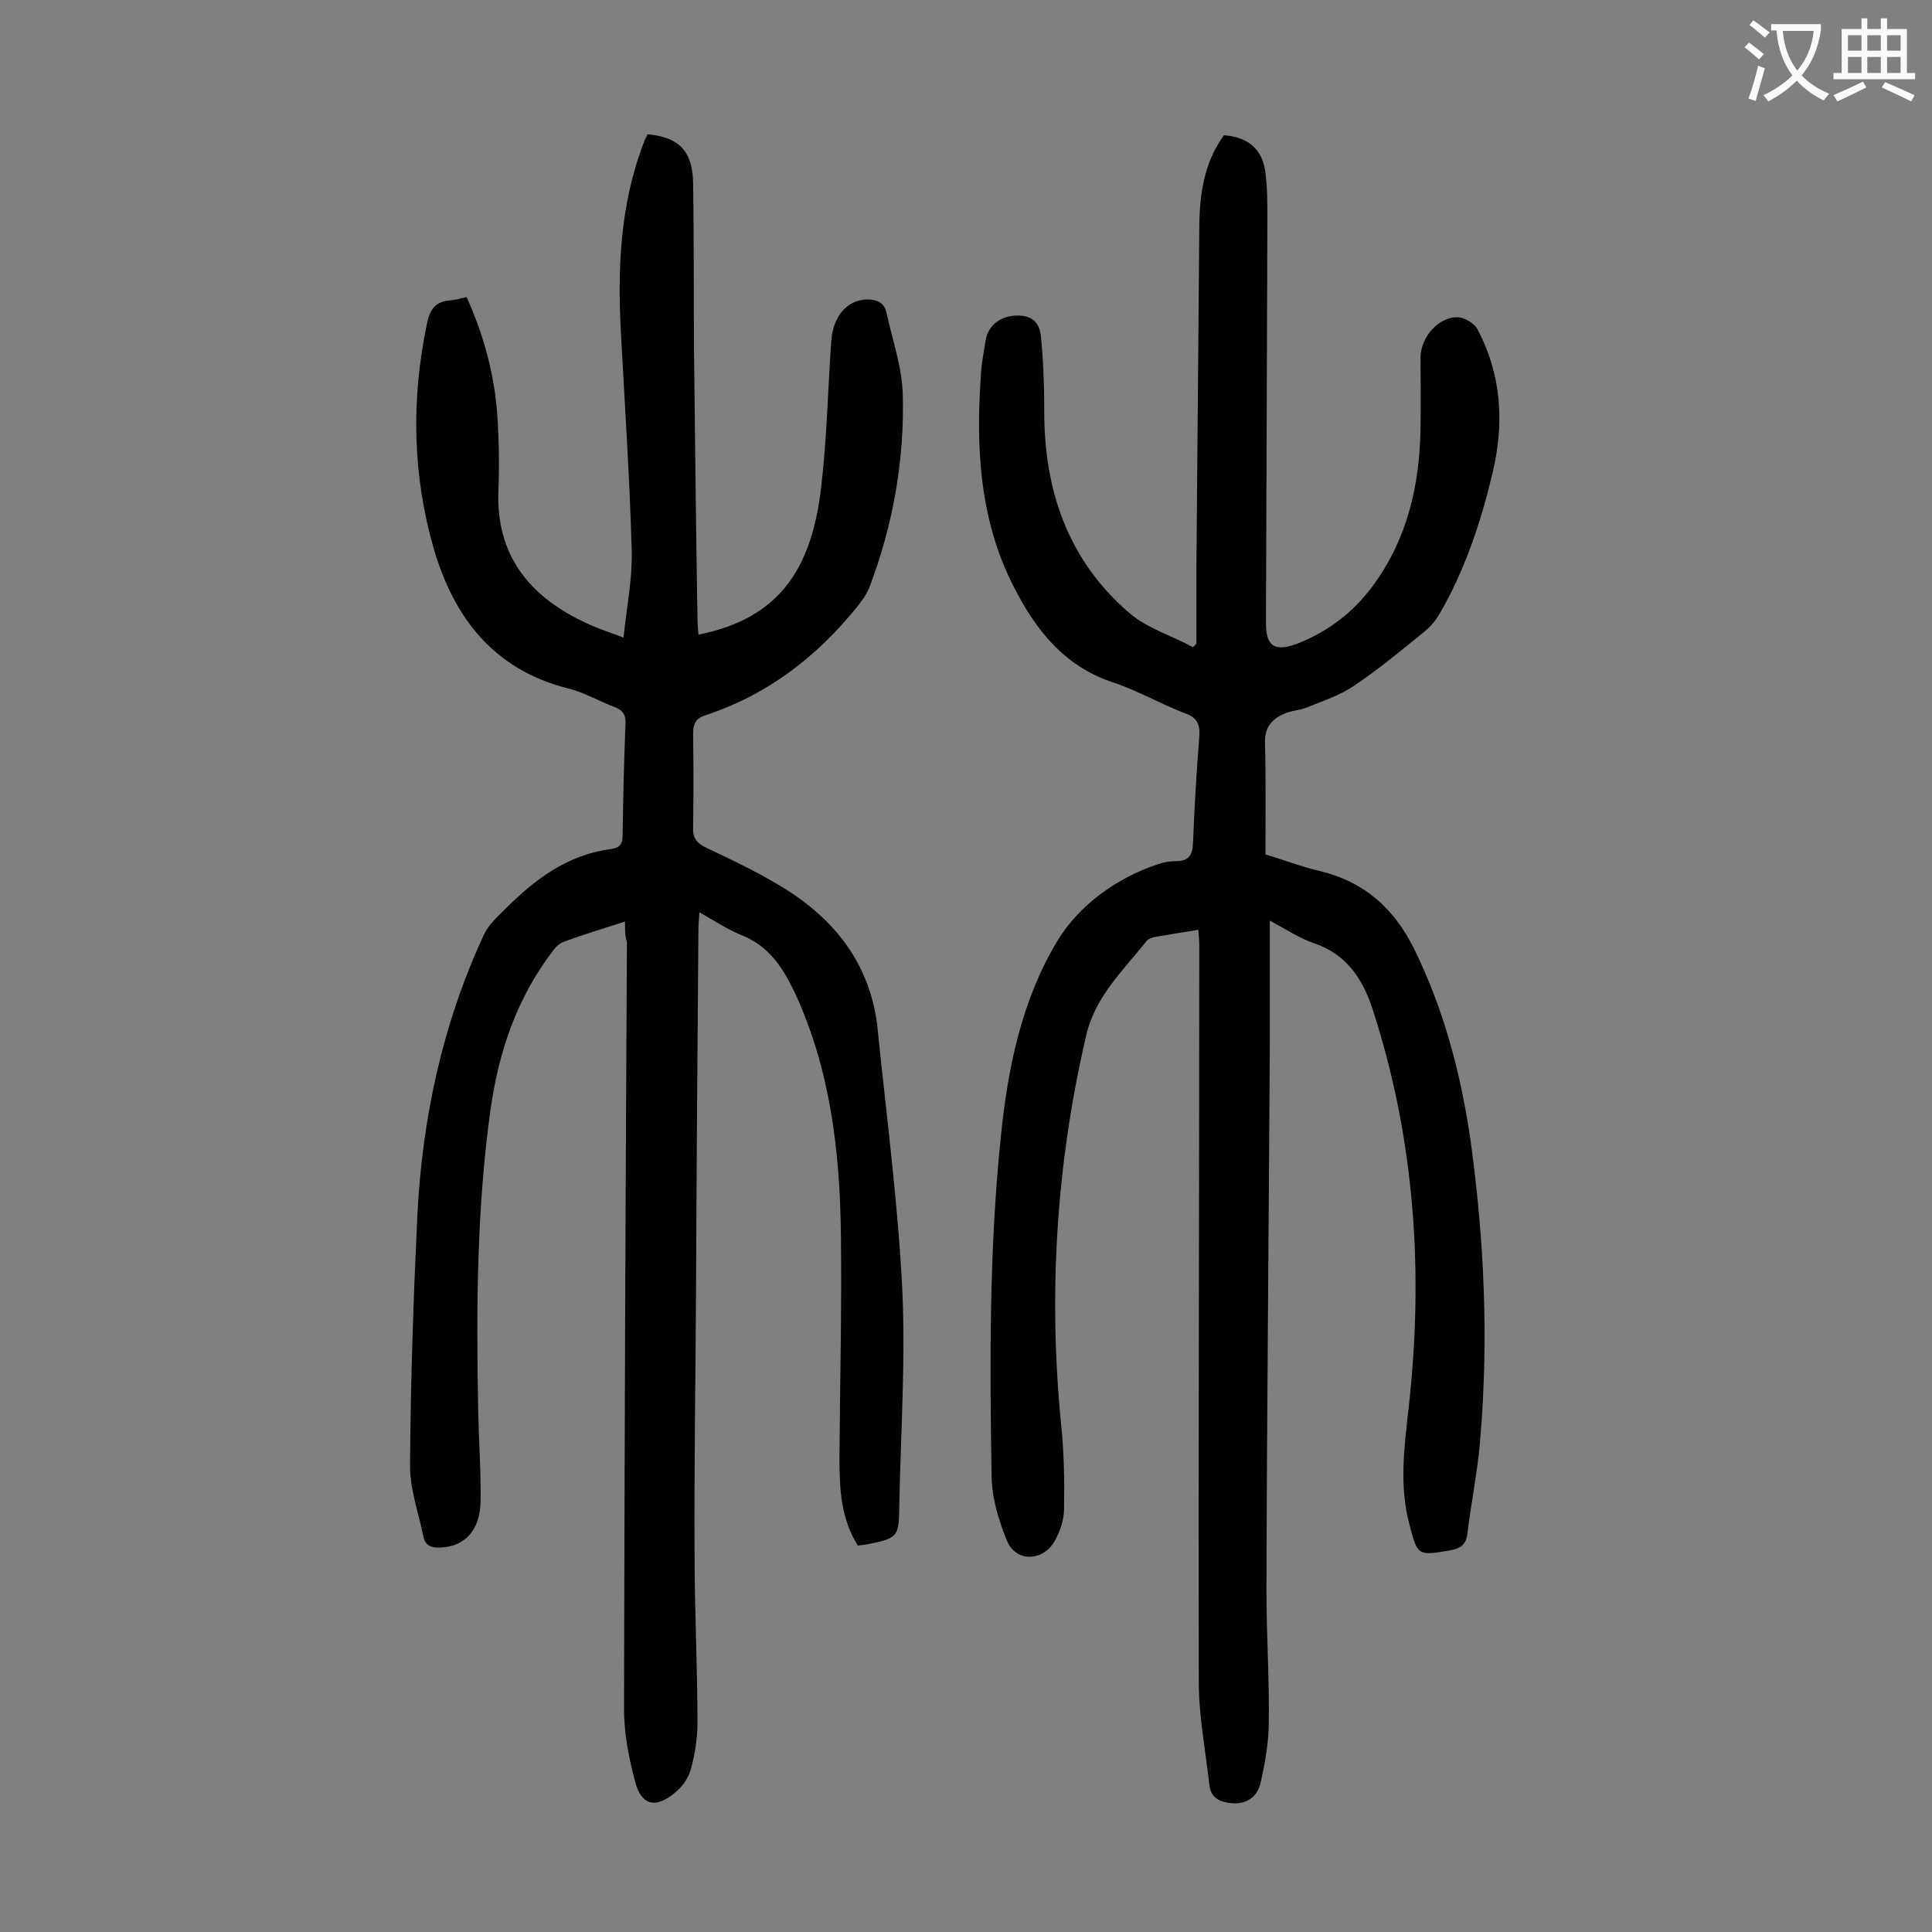
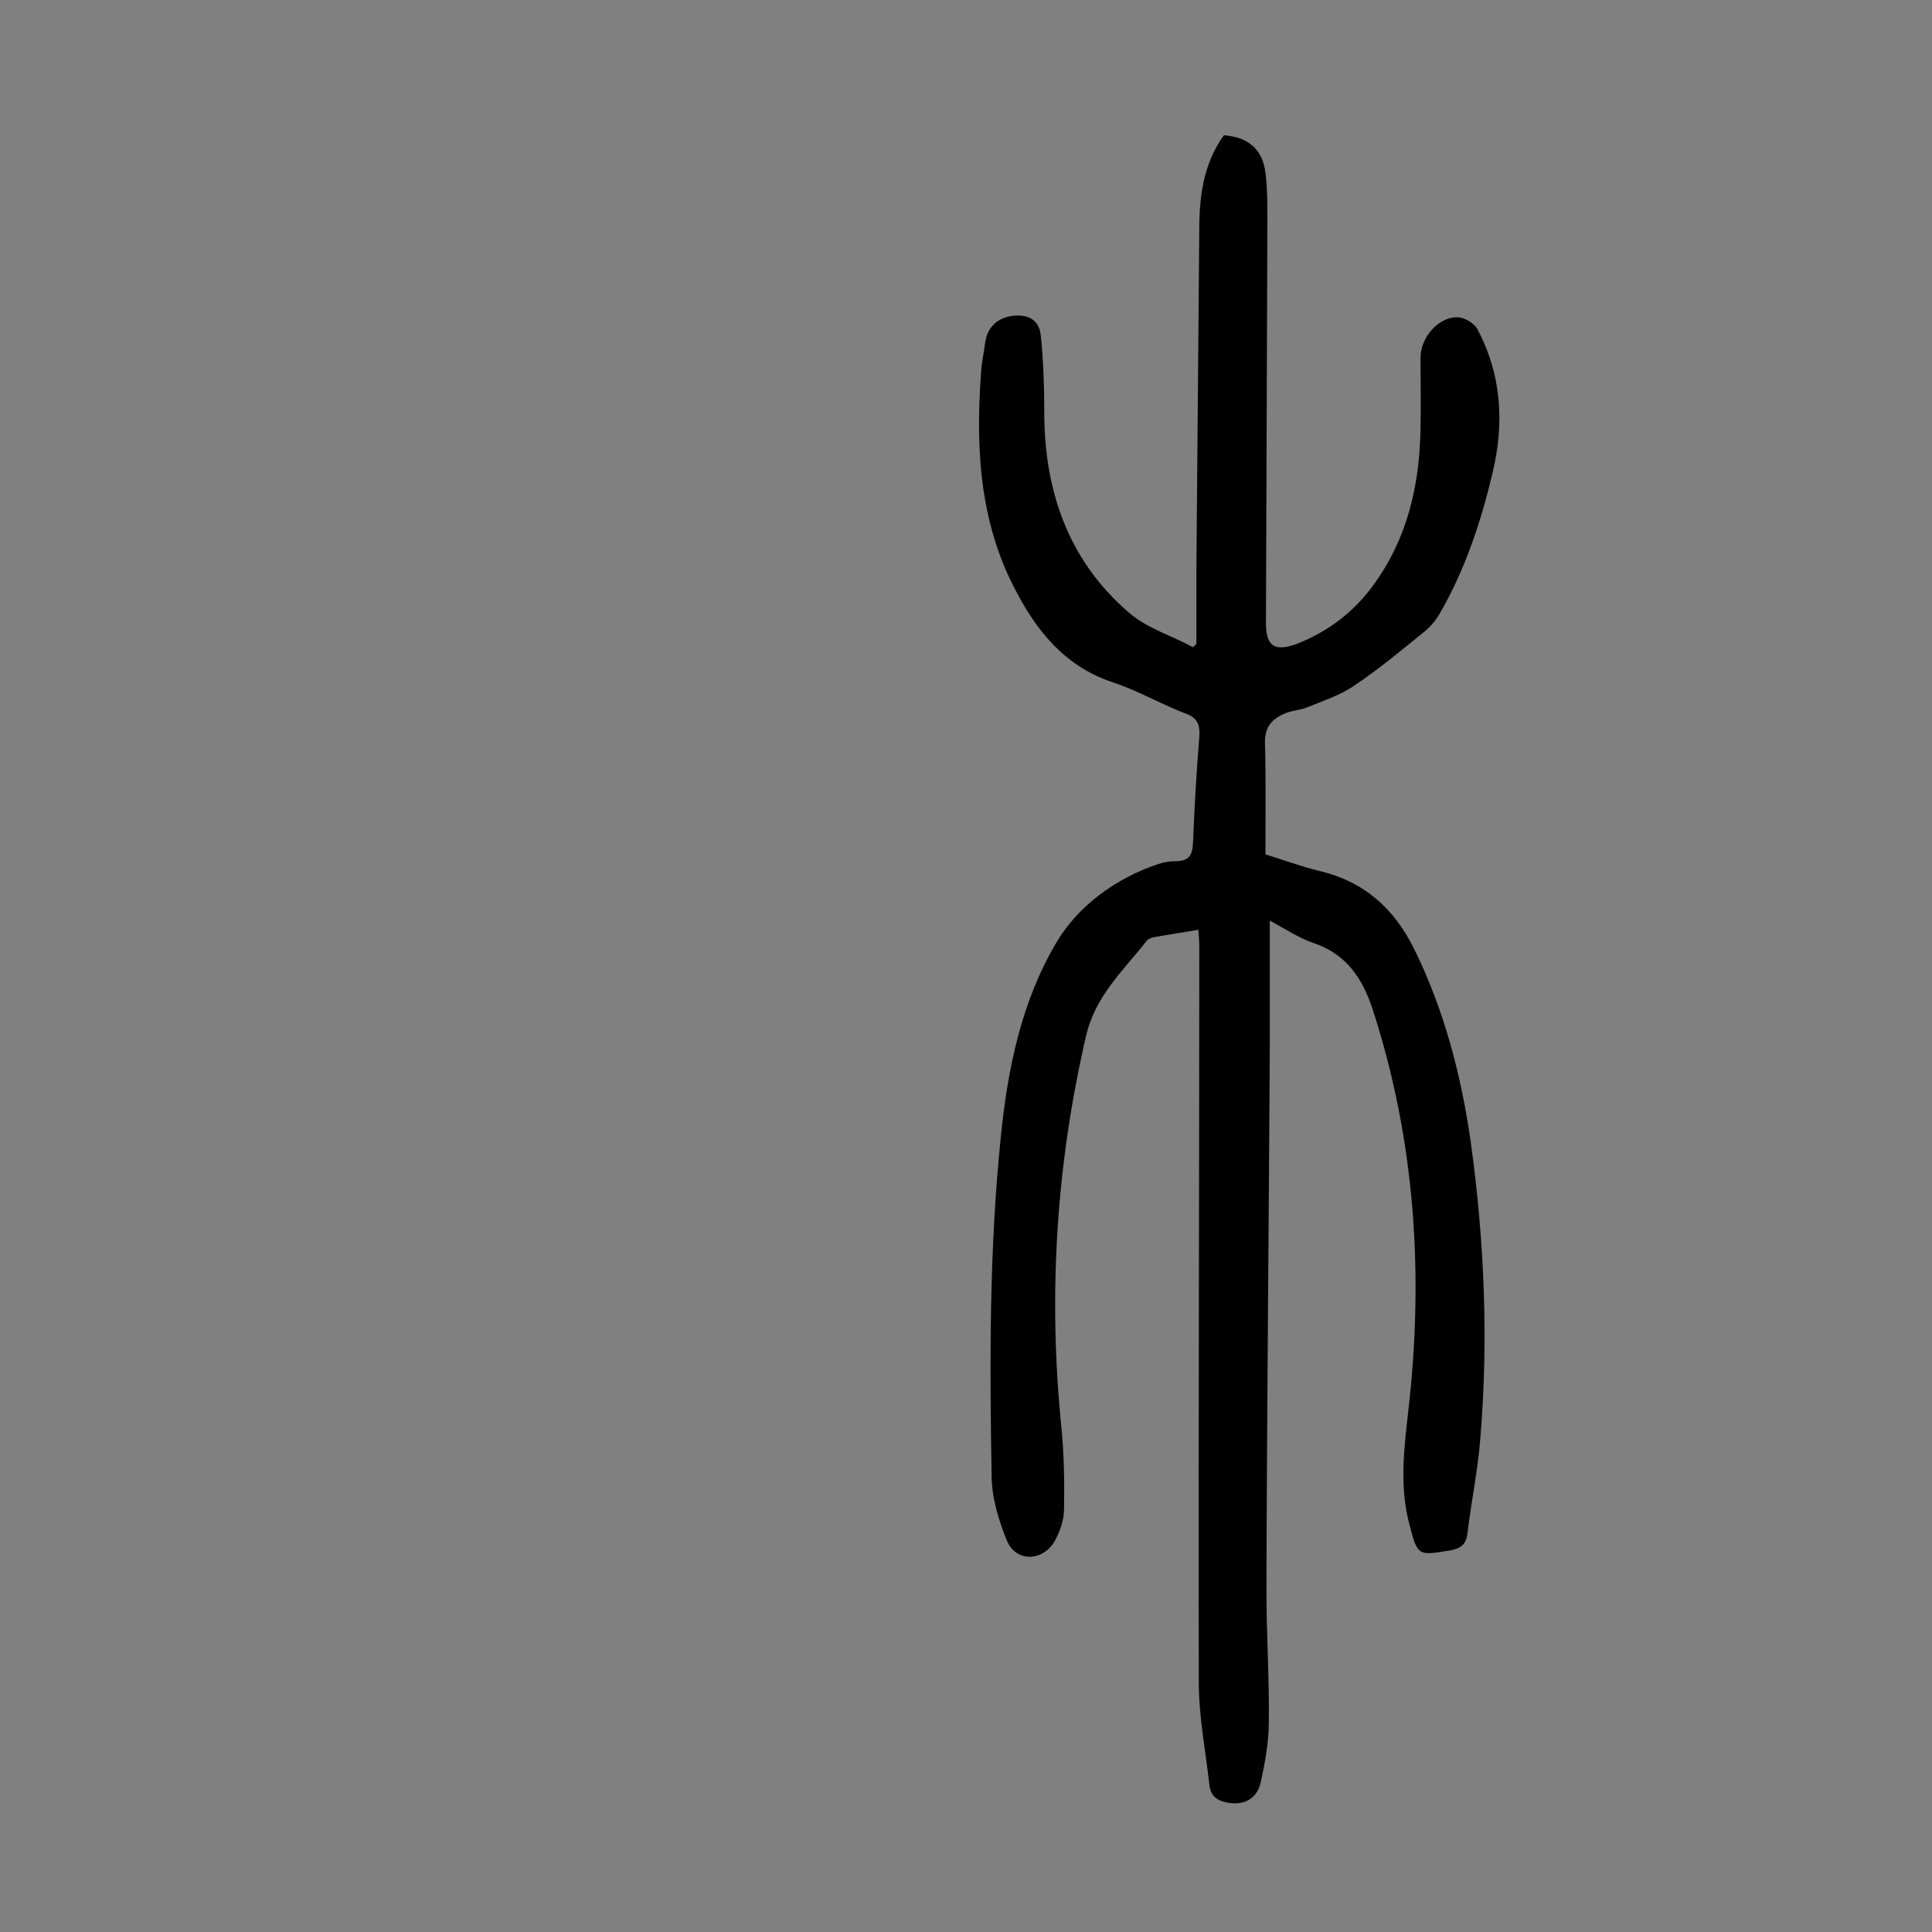
<svg xmlns="http://www.w3.org/2000/svg" enable-background="new 0 0 400 400" viewBox="0 0 400 400">
  <rect x="0" y="0" width="400" height="400" fill="#808080" stroke="none" />
  <path d="m247.7 133.3c0-5.2 0-10.3 0-15.5.2-23.4.4-46.9.6-70.3 0-7 .9-13.7 5.1-19.5 5.1.4 8 2.9 8.6 7.8.4 3.1.4 6.2.4 9.3-.1 28-.2 56-.3 83.9 0 4.8 1.8 6 6.4 4.3 6.4-2.5 11.7-6.5 15.8-12.1 7.1-9.7 9.6-20.7 9.8-32.4.1-5 0-10 0-14.9.1-4.3 4-8.5 7.9-8.2 1.3.1 3.1 1.2 3.8 2.3 5.1 9.5 5.7 19.6 3.2 30-2.4 10.1-5.7 20-10.9 29-.8 1.4-1.9 2.7-3.1 3.7-4.8 3.9-9.6 7.9-14.7 11.3-2.9 2-6.4 3.1-9.8 4.5-1.3.5-2.8.6-4.2 1.1-2.8 1.1-4.5 2.8-4.4 6.2.2 7.6.1 15.3.1 23.1 3.7 1.1 7.3 2.5 11.1 3.4 9.3 2.2 15.5 7.7 19.7 16.2 6.2 12.6 9.7 26 11.7 39.9 2.8 20.3 3.7 40.7 2 61.2-.5 6.7-1.9 13.3-2.7 20-.3 2.3-1.5 3-3.6 3.4-6.6 1.1-6.7 1.2-8.4-5.4-2.1-7.9-1.1-15.8-.2-23.7 3.2-28.1 1.4-55.8-7.4-82.9-2.1-6.4-5.4-11.4-12.1-13.7-3-1-5.7-2.8-9.2-4.7v25.8c-.2 37.6-.6 75.2-.7 112.8 0 9.1.6 18.1.5 27.2 0 4.3-.8 8.6-1.7 12.7-.7 3-3 4.6-6.3 4.2-2.3-.3-4-1.1-4.3-3.7-.8-7.1-2.2-14.2-2.2-21.3-.1-50.9.1-101.8.1-152.6 0-1-.1-1.9-.2-3.2-3.1.5-6.1 1-9 1.5-.6.1-1.4.4-1.7.8-4.8 6.1-10.6 11.4-12.5 19.5-6.2 26.6-7.9 53.5-5.2 80.7.6 5.8.7 11.6.6 17.4 0 2.2-.8 4.6-1.9 6.6-2.5 4.4-8.2 4.5-10-.2-1.7-4.2-3.1-8.9-3.1-13.4-.4-23.3-.5-46.7 1.9-69.9 1.4-14.2 4.3-28.3 11.6-40.5 4.4-7.4 12.2-13.2 21-16.1 1.1-.4 2.4-.6 3.6-.6 2.7 0 3.5-1.2 3.6-3.8.3-7.3.7-14.6 1.3-21.9.2-2.6-.4-4-2.9-4.9-5-1.9-9.8-4.7-14.9-6.4-10.1-3.3-16-10.8-20.5-19.6-7.2-13.9-8-29-6.9-44.3.1-2.2.6-4.4.9-6.6.4-3 2.5-5 5.6-5.4 3.3-.4 5.6.8 5.9 4.2.5 5 .7 10.1.7 15.1-.1 16.6 4.8 31.2 17.6 42.2 3.7 3.2 8.8 4.7 13.2 7.1.1-.1.4-.4.7-.7z" fill="#000001" />
-   <path d="m129.4 190.8c-4.6 1.5-8.7 2.7-12.7 4.2-.9.3-1.8 1.2-2.4 2.1-7.3 9.6-11 20.6-12.7 32.3-2.9 20.6-3 41.4-2.6 62.2.1 6.4.6 12.8.5 19.2-.1 6.1-3.3 9.4-8.3 9.6-1.7.1-3.1-.3-3.5-2.1-1-5-2.9-10.1-2.8-15.1.1-17.1.7-34.3 1.5-51.4 1-20.2 5.2-39.8 13.8-58.3.9-2 2.8-3.7 4.4-5.3 6.1-6.1 12.8-11.2 21.8-12.4 1.6-.2 2.5-.8 2.5-2.7.1-7.7.3-15.5.6-23.2.1-1.9-.5-2.8-2.2-3.5-3.3-1.2-6.4-3.1-9.8-3.9-15.3-3.9-23.5-14.6-27.7-28.9-4.4-15.3-4.7-30.9-1.4-46.6.6-2.9 1.7-4.6 4.8-4.8 1.1-.1 2.1-.4 3.4-.7 3.4 7.5 5.6 15.4 6.3 23.6.4 5.4.5 10.8.3 16.2-.6 13.2 5.9 22.6 20 28.5 1.7.7 3.5 1.3 5.9 2.2.6-6 1.8-11.8 1.7-17.6-.4-14.9-1.4-29.8-2.2-44.7-.8-13.7-.3-27.2 4.7-40.2.2-.6.5-1.2.8-1.7 6.5.6 9.3 3.5 9.4 10.1.2 11.8.1 23.7.2 35.5.2 18.1.4 36.3.7 54.4 0 1.2.1 2.4.2 3.6 16.5-3.3 23.4-13.3 25.4-30.4 1.2-10.1 1.4-20.3 2.1-30.4.4-5.2 3.3-8.5 7.4-8.6 2 0 3.5.6 4 2.6 1.2 5.6 3.2 11.1 3.4 16.8.4 13.8-2 27.3-6.9 40.2-.6 1.5-1.6 2.9-2.6 4.1-8.4 10.4-18.6 18.2-31.4 22.4-2.1.7-2.5 1.9-2.5 3.9.1 6.4.1 12.8 0 19.2-.1 2.3.7 3.4 2.9 4.4 5.9 2.8 11.8 5.6 17.2 9.1 10.2 6.7 16.8 15.9 18.1 28.3 1.8 17.9 4.2 35.8 5.1 53.8.7 14.8-.3 29.6-.6 44.4-.1 7.2-.1 7.2-7 8.6-.5.1-1.1.1-1.6.2-3.5-5.6-3.8-11.7-3.8-18 .1-15.5.5-31 .3-46.4-.2-17.3-2.2-34.4-9.7-50.4-2.5-5.2-5.4-9.4-10.9-11.6-2.8-1.1-5.4-2.9-8.7-4.7-.1 1.5-.2 2.5-.2 3.5-.2 25.3-.4 50.6-.5 76-.1 17.7-.4 35.4-.3 53.1 0 11.7.6 23.4.6 35.1 0 3.3-.5 6.6-1.4 9.8-.5 1.8-1.8 3.6-3.3 4.8-4 3.3-6.9 2.6-8.2-2.3s-2.3-10-2.3-15c.1-53 .3-105.9.6-158.9-.4-1.1-.4-2.4-.4-4.2z" fill="#000001" />
  <g fill="#fafafb">
-     <path d="m362.1 8.8c1.1.8 2.1 1.6 3.1 2.4l-1 1.1c-1.3-1.1-2.3-2-3-2.5zm1.9 4.8c.5.2.9.4 1.4.5-.6 2.3-1.3 4.5-1.9 6.8l-1.5-.5c.8-2.1 1.4-4.3 2-6.8zm-1-9.4c1.3.9 2.4 1.8 3.4 2.5l-1 1.1c-1.4-1.2-2.4-2.1-3.2-2.6zm3.7 2.2v-1.4h10.3v1.2c-.5 3.6-1.8 6.8-4 9.4 1.5 1.6 3.4 2.8 5.7 3.8-.3.4-.7.8-1.1 1.4-2.3-1.1-4.1-2.5-5.6-4.1-1.6 1.6-3.6 3.1-5.9 4.3-.3-.5-.7-.9-1-1.3 2.4-1.1 4.4-2.5 6-4.1-1.9-2.5-3-5.6-3.3-9.3h-1.1zm8.8 0h-6.4c.3 3.3 1.3 6 3 8.2 2-2.3 3.1-5.1 3.4-8.2z" />
-     <path d="m385.3 3.8h1.3v2.2h2.8v-2.2h1.3v2.2h4.1v9.1h1.7v1.3h-16.9v-1.3h1.7v-9.1h4.1v-2.2zm.4 13.1.7 1.2c-1.8.9-3.8 1.9-6 2.9-.2-.4-.5-.8-.8-1.3 2.3-1 4.3-1.9 6.1-2.8zm-3.1-6.4h2.8v-3.2h-2.8zm0 4.6h2.8v-3.3h-2.8zm4-4.6h2.8v-3.2h-2.8zm0 4.6h2.8v-3.3h-2.8zm3.7 1.9c2.1.9 4.1 1.8 6.1 2.7l-.7 1.3c-2.2-1.1-4.2-2-6.1-2.9zm3.2-9.7h-2.8v3.2h2.8zm-2.8 7.8h2.8v-3.3h-2.8z" />
-   </g>
+     </g>
</svg>